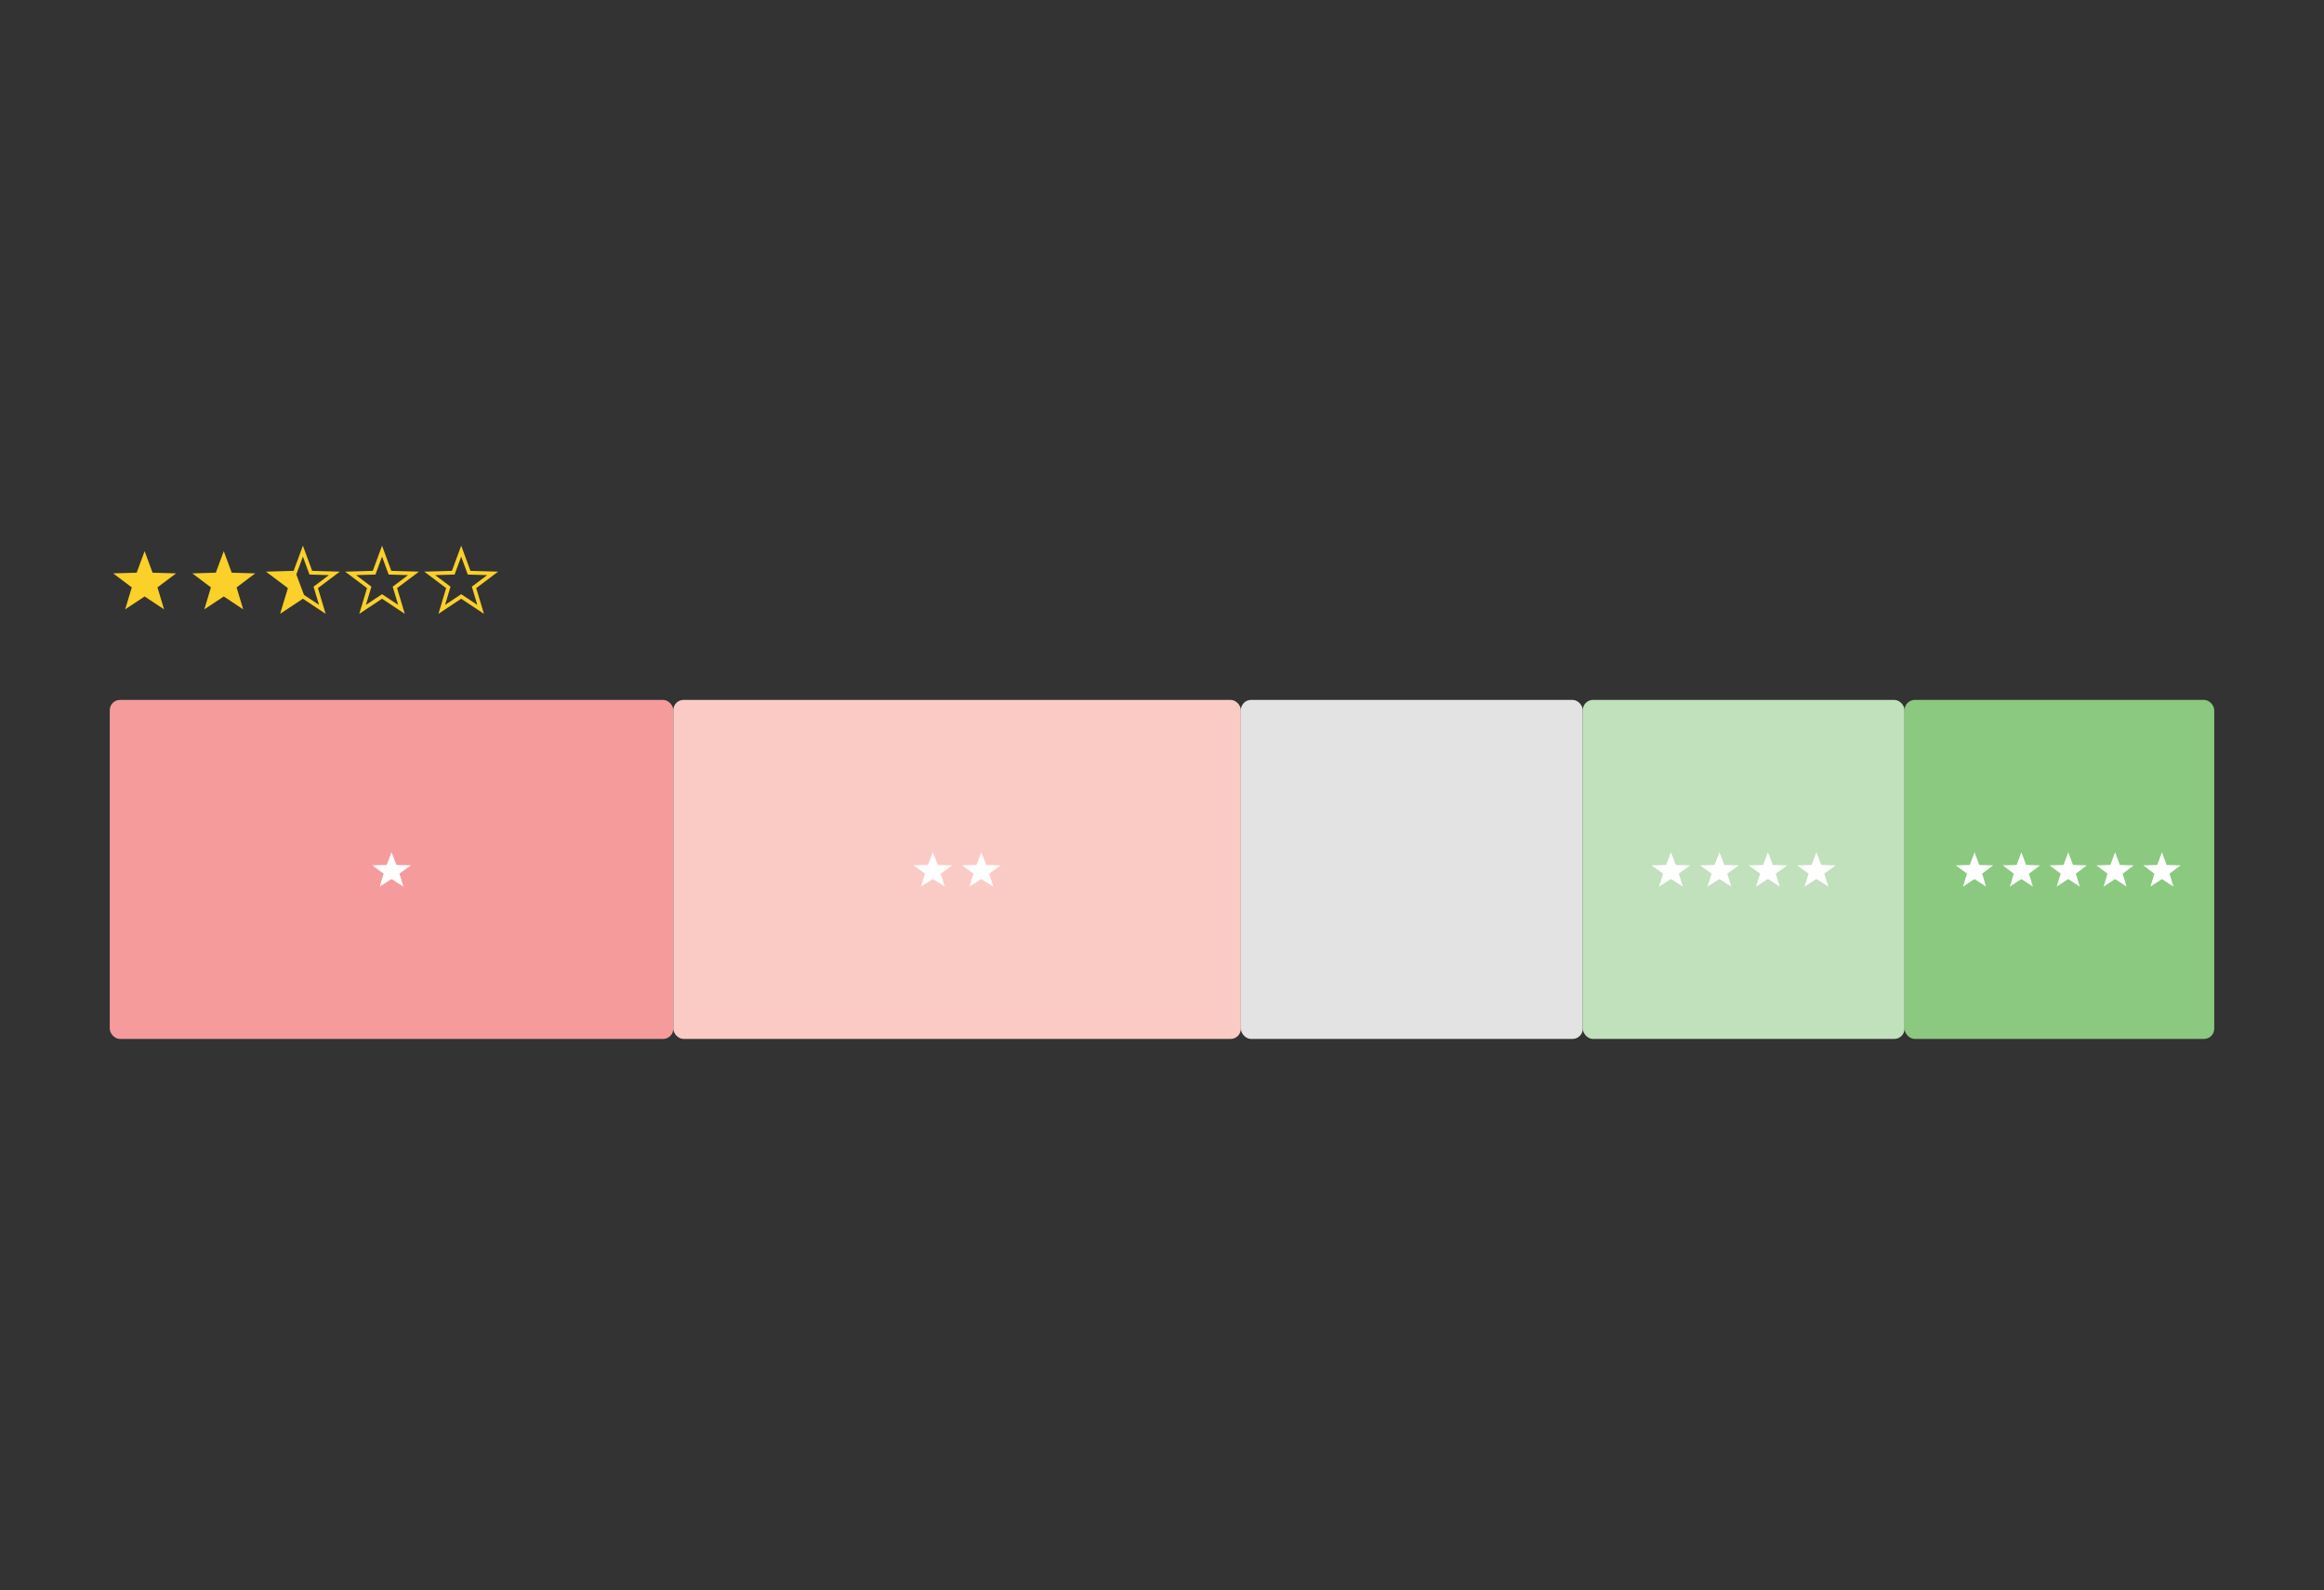
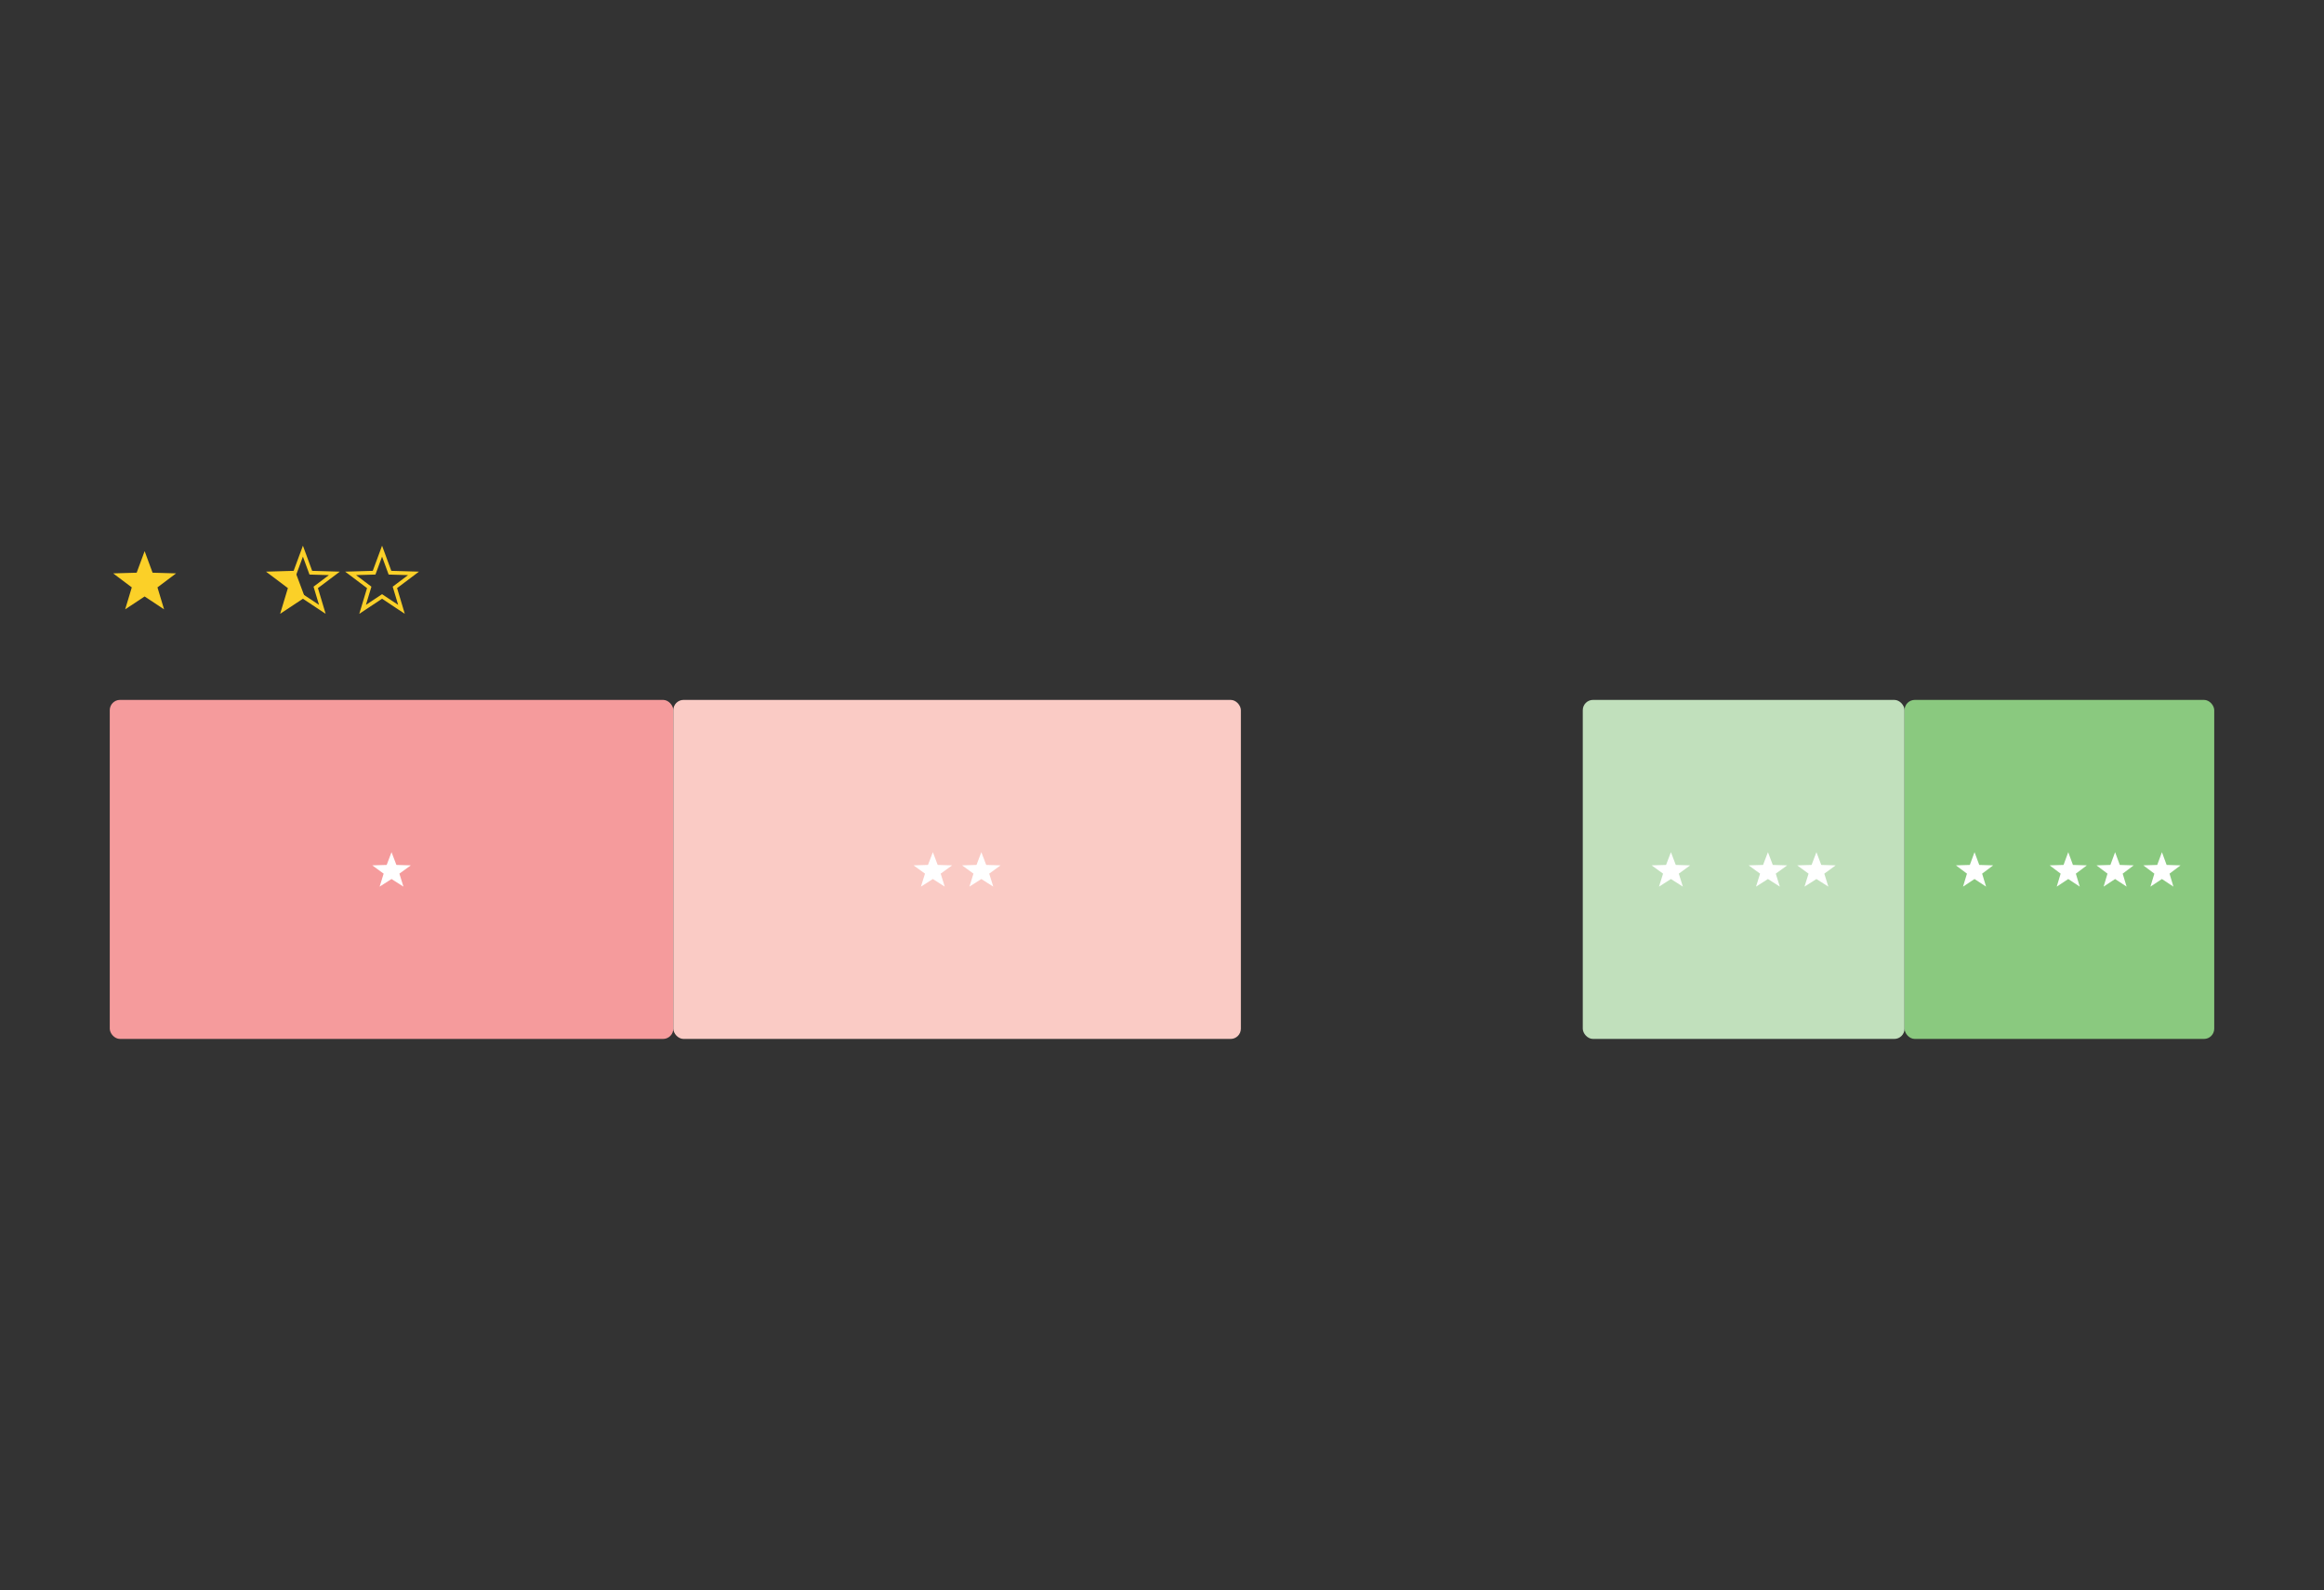
<svg xmlns="http://www.w3.org/2000/svg" id="Layer_2" data-name="Layer 2" viewBox="0 0 614 420">
  <rect x="0" y="0" width="614" height="420" fill="#333333" stroke="none" />
  <defs>
    <style>.cls-1{fill:#fbd028;}.cls-2{fill:none;stroke:#fbd028;stroke-miterlimit:10;}.cls-3{fill:#f59b9c;}.cls-4{fill:#facbc5;}.cls-5{fill:#e3e3e3;}.cls-6{fill:#c1e0bc;}.cls-7{fill:#8ac97f;}.cls-8{fill:#fff;}</style>
  </defs>
  <title>Charts Gallery</title>
  <polygon class="cls-1" points="38.21 145.58 40.31 151.27 46.52 151.45 41.6 155.15 43.35 160.95 38.21 157.55 33.07 160.95 34.82 155.15 29.9 151.45 36.11 151.27 38.21 145.58" />
-   <polygon class="cls-1" points="59.12 145.58 61.22 151.27 67.43 151.45 62.51 155.15 64.25 160.95 59.12 157.55 53.98 160.95 55.73 155.15 50.81 151.45 57.02 151.27 59.12 145.58" />
  <polygon class="cls-2" points="80.03 145.58 82.12 151.27 88.34 151.45 83.42 155.15 85.16 160.95 80.03 157.55 74.89 160.95 76.64 155.15 71.72 151.45 77.93 151.27 80.03 145.58" />
  <polygon class="cls-2" points="100.94 145.58 103.03 151.27 109.25 151.45 104.33 155.15 106.07 160.95 100.94 157.55 95.8 160.95 97.55 155.15 92.63 151.45 98.84 151.27 100.94 145.58" />
-   <polygon class="cls-2" points="121.85 145.58 123.94 151.27 130.16 151.45 125.24 155.15 126.98 160.95 121.85 157.55 116.71 160.95 118.45 155.15 113.53 151.45 119.75 151.27 121.85 145.58" />
  <polygon class="cls-1" points="78.03 151.02 77.93 151.27 71.72 151.45 76.64 155.15 74.89 160.95 80.03 157.55 80.61 157.93 78.03 151.02" />
  <rect class="cls-3" x="29" y="184.87" width="148.89" height="89.55" rx="2.71" />
  <rect class="cls-4" x="177.89" y="184.87" width="149.95" height="89.55" rx="2.71" />
-   <rect class="cls-5" x="327.84" y="184.87" width="90.33" height="89.55" rx="2.71" />
  <rect class="cls-6" x="418.17" y="184.87" width="85.01" height="89.55" rx="2.71" />
  <rect class="cls-7" x="503.18" y="184.87" width="81.82" height="89.55" rx="2.71" />
  <polygon class="cls-8" points="103.44 225.09 104.73 228.46 108.54 228.57 105.52 230.76 106.59 234.19 103.44 232.18 100.3 234.19 101.36 230.76 98.35 228.57 102.16 228.46 103.44 225.09" />
  <polygon class="cls-8" points="246.46 225.09 247.74 228.46 251.55 228.57 248.53 230.76 249.6 234.19 246.46 232.18 243.31 234.19 244.38 230.76 241.36 228.57 245.17 228.46 246.46 225.09" />
  <polygon class="cls-8" points="259.27 225.09 260.56 228.46 264.36 228.57 261.35 230.76 262.42 234.19 259.27 232.18 256.12 234.19 257.19 230.76 254.18 228.57 257.99 228.46 259.27 225.09" />
  <polygon class="cls-8" points="441.46 225.09 442.74 228.46 446.55 228.57 443.54 230.76 444.61 234.19 441.46 232.18 438.31 234.19 439.38 230.76 436.36 228.57 440.17 228.46 441.46 225.09" />
-   <polygon class="cls-8" points="454.27 225.09 455.56 228.46 459.37 228.57 456.35 230.76 457.42 234.19 454.27 232.18 451.12 234.19 452.19 230.76 449.18 228.57 452.99 228.46 454.27 225.09" />
  <polygon class="cls-8" points="467.09 225.09 468.37 228.46 472.18 228.57 469.16 230.76 470.23 234.19 467.09 232.18 463.94 234.19 465.01 230.76 461.99 228.57 465.8 228.46 467.09 225.09" />
  <polygon class="cls-8" points="479.9 225.09 481.18 228.46 484.99 228.57 481.98 230.76 483.05 234.19 479.9 232.18 476.75 234.19 477.82 230.76 474.81 228.57 478.62 228.46 479.9 225.09" />
  <polygon class="cls-8" points="521.67 225.09 522.92 228.46 526.6 228.57 523.68 230.76 524.72 234.19 521.67 232.18 518.63 234.19 519.67 230.76 516.75 228.57 520.43 228.46 521.67 225.09" />
-   <polygon class="cls-8" points="534.05 225.09 535.29 228.46 538.97 228.57 536.06 230.76 537.09 234.19 534.05 232.18 531.01 234.19 532.04 230.76 529.13 228.57 532.81 228.46 534.05 225.09" />
  <polygon class="cls-8" points="546.43 225.09 547.67 228.46 551.35 228.57 548.44 230.76 549.47 234.19 546.43 232.18 543.39 234.19 544.42 230.76 541.51 228.57 545.19 228.46 546.43 225.09" />
  <polygon class="cls-8" points="558.81 225.09 560.05 228.46 563.73 228.57 560.81 230.76 561.85 234.19 558.81 232.18 555.77 234.19 556.8 230.76 553.89 228.57 557.57 228.46 558.81 225.09" />
  <polygon class="cls-8" points="571.18 225.09 572.42 228.46 576.1 228.57 573.19 230.76 574.22 234.19 571.18 232.18 568.14 234.19 569.18 230.76 566.26 228.57 569.94 228.46 571.18 225.09" />
</svg>